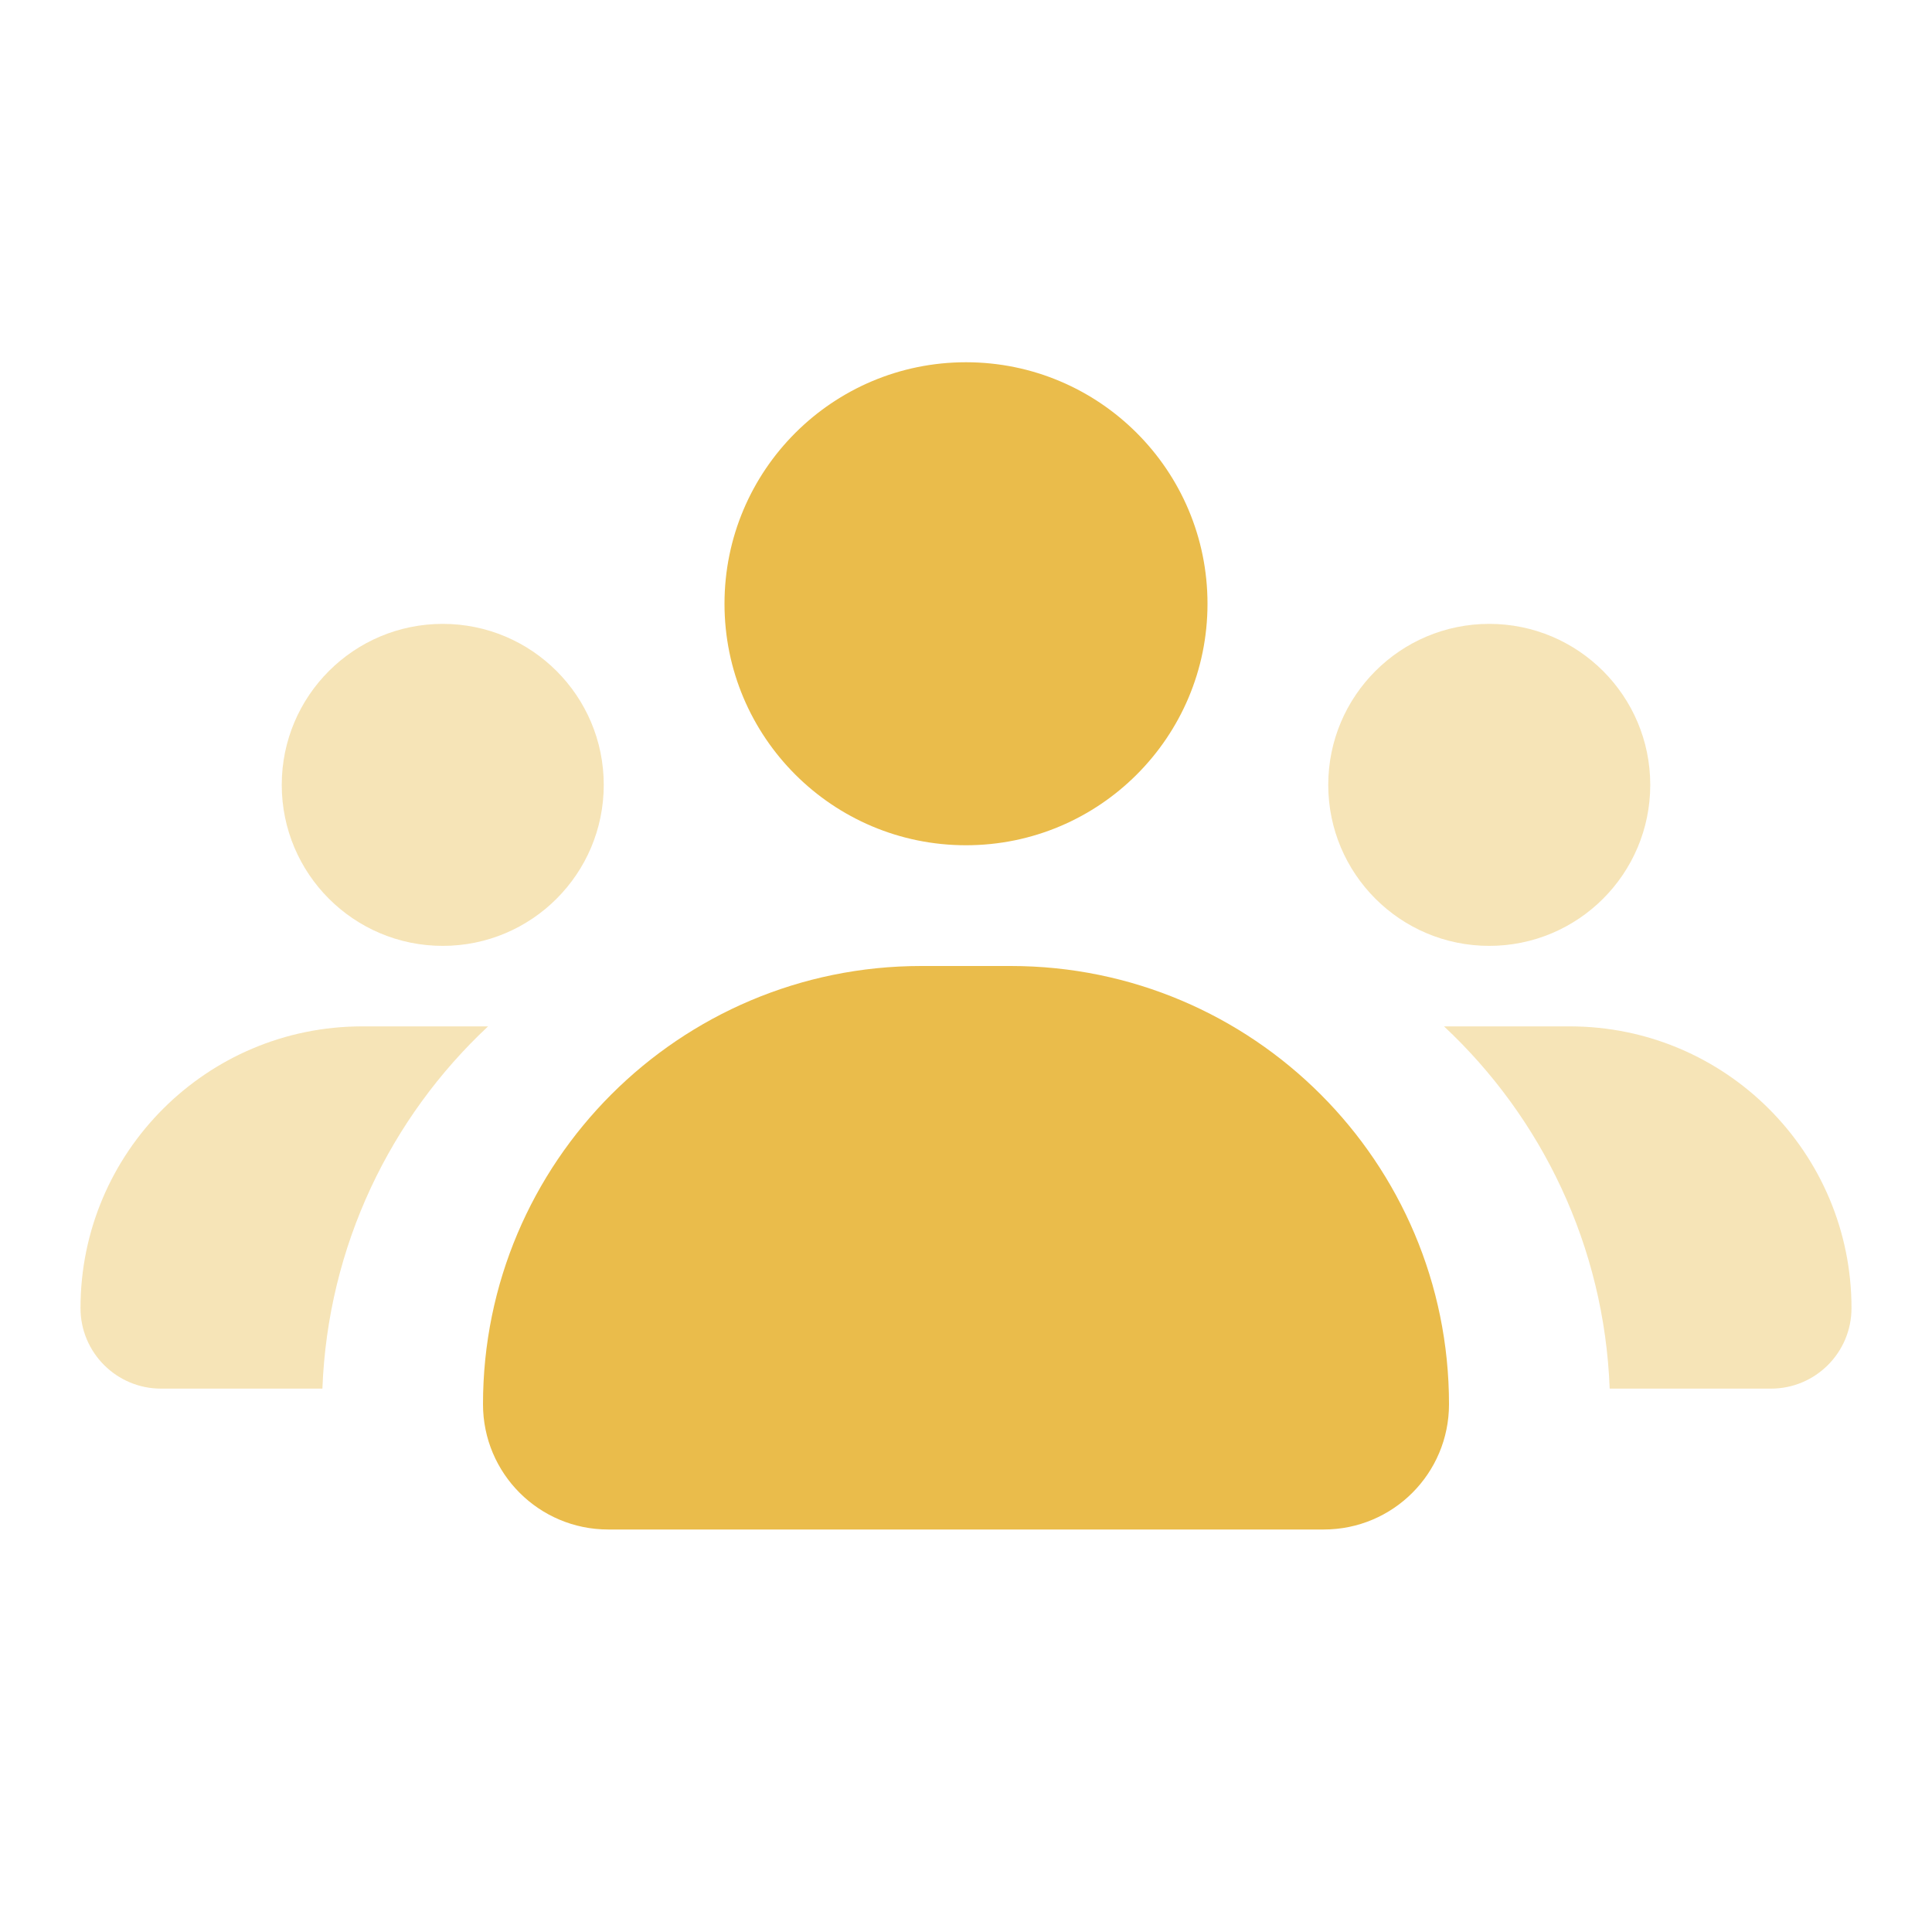
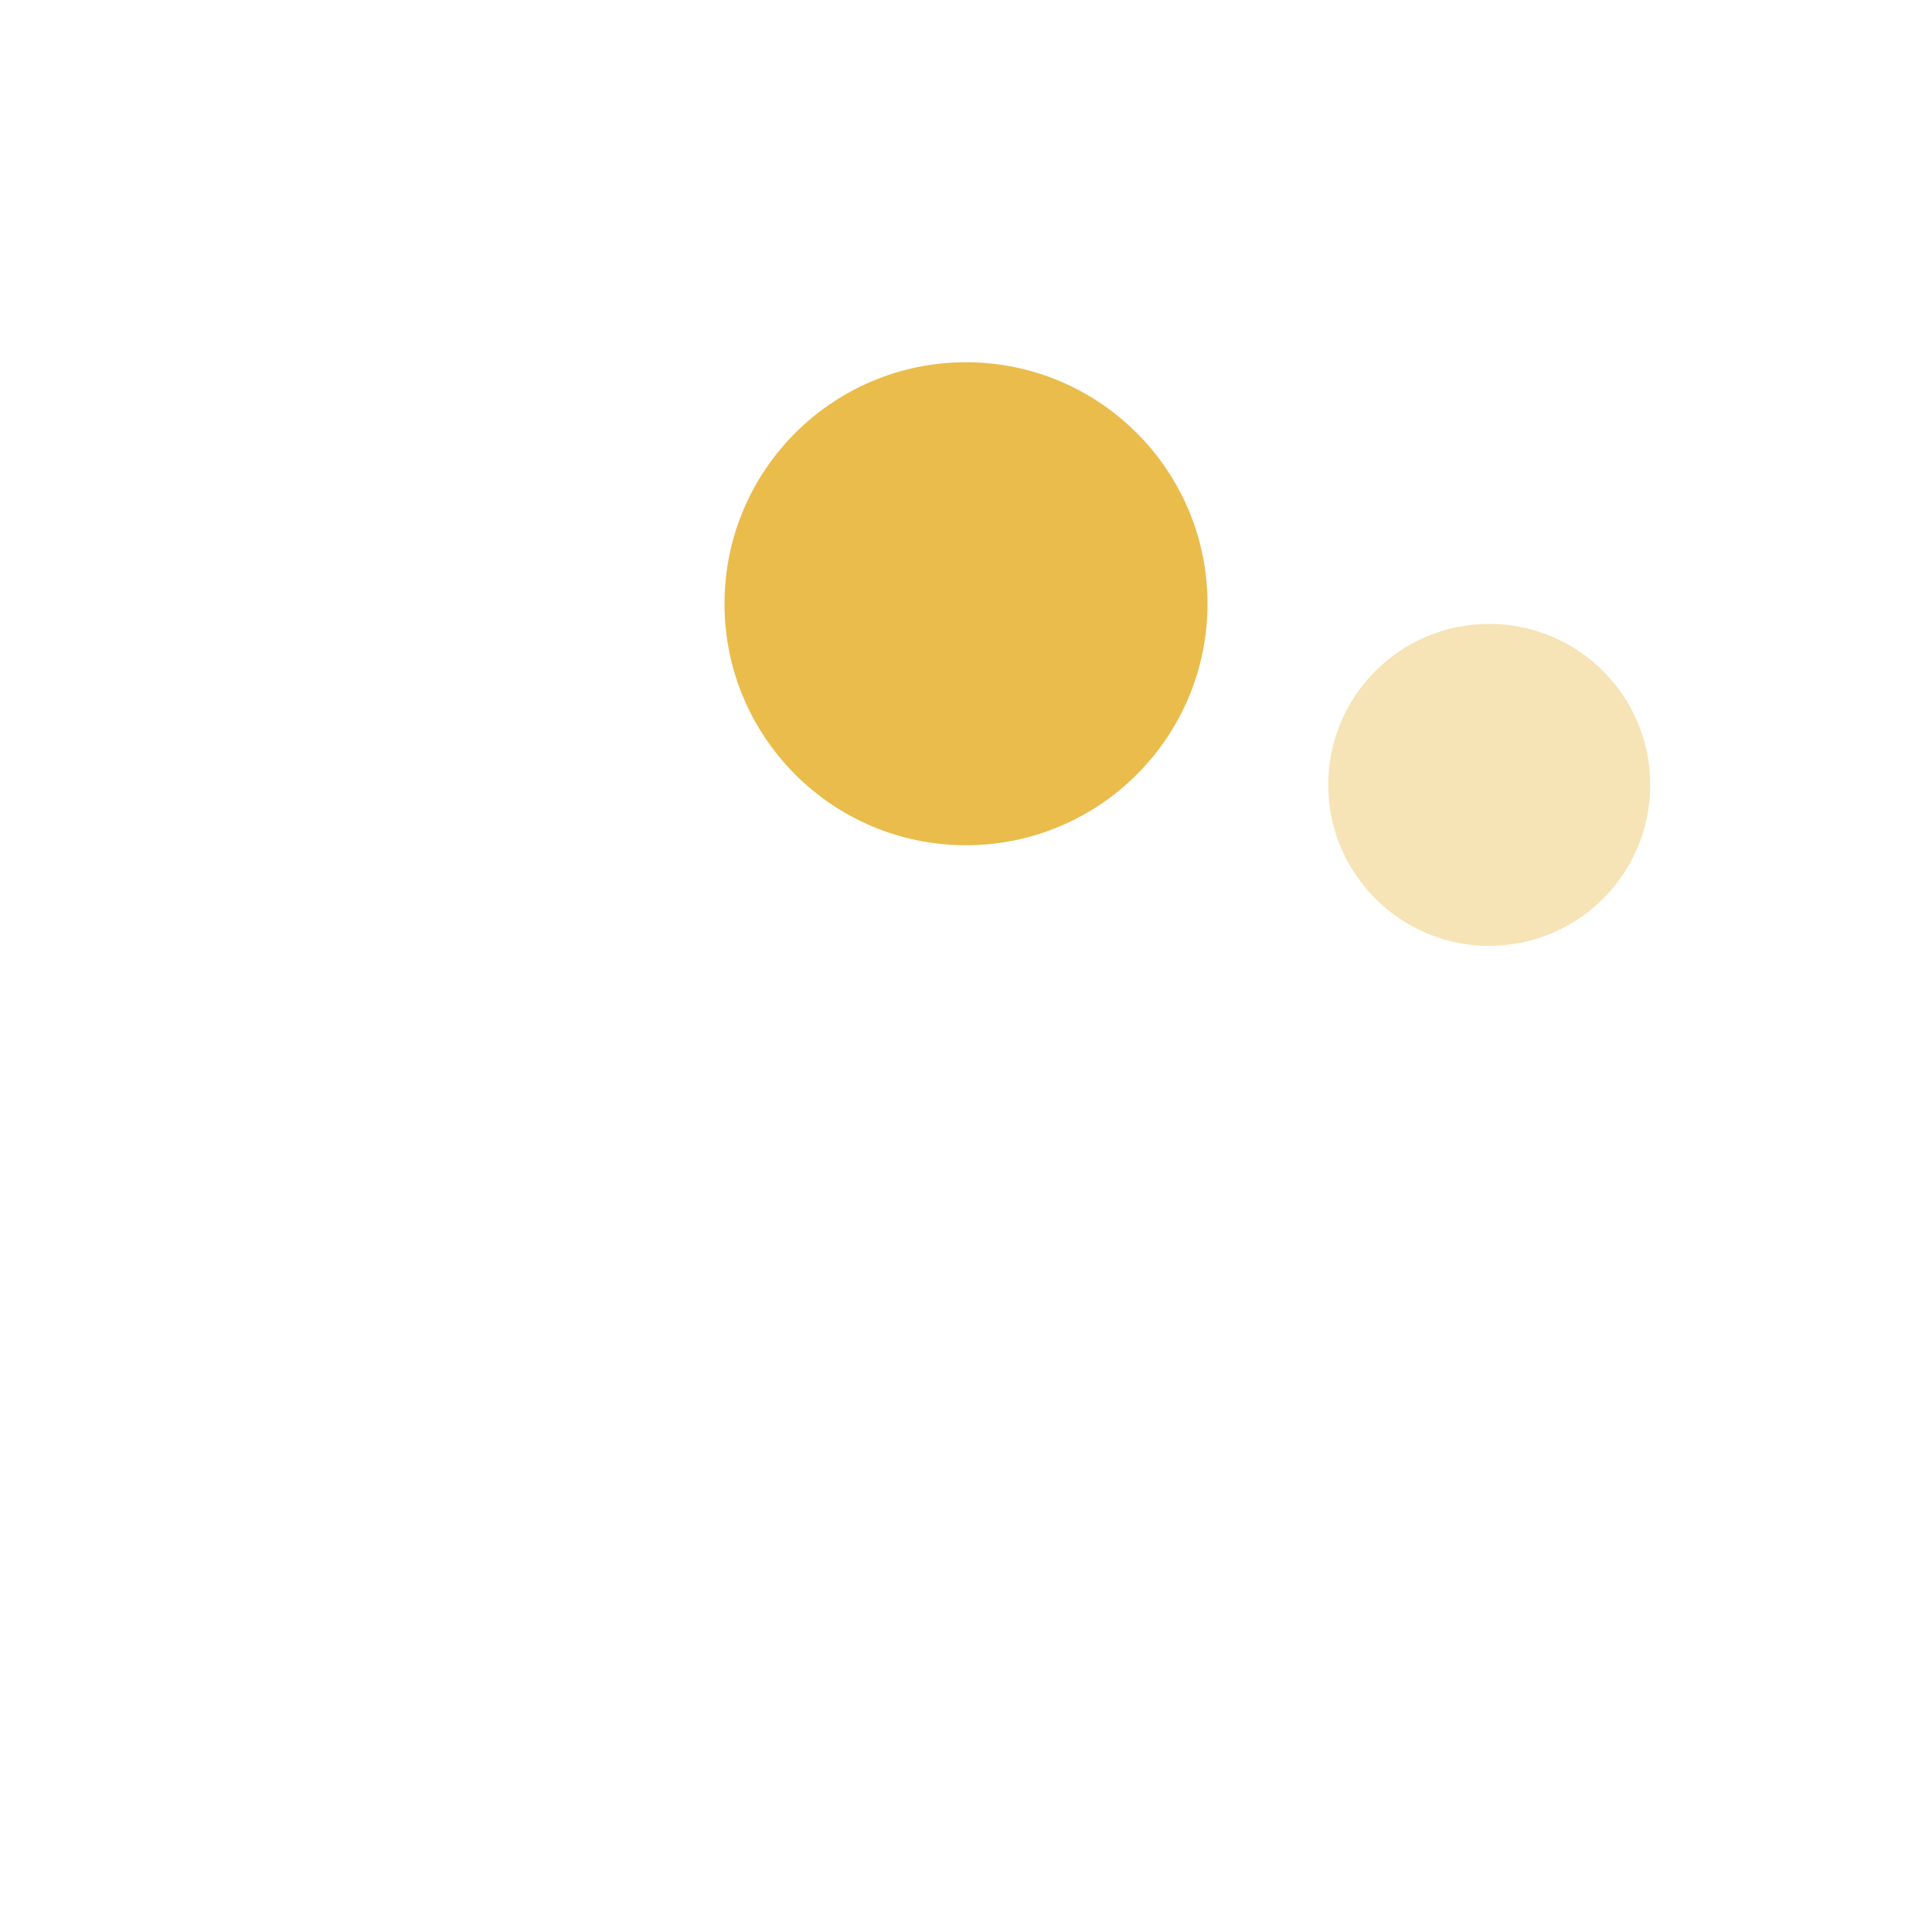
<svg xmlns="http://www.w3.org/2000/svg" width="24" height="24" viewBox="0 0 24 24" fill="none">
-   <path opacity="0.4" fill-rule="evenodd" clip-rule="evenodd" d="M19.996 17.25H22C22.552 17.25 23 16.802 23 16.25C23 14.317 21.433 12.75 19.5 12.75H17.938C19.15 13.883 19.929 15.476 19.996 17.25Z" fill="#EABC4B" />
  <ellipse opacity="0.4" cx="18.5" cy="9.75" rx="2" ry="2" fill="#EABC4B" />
-   <path opacity="0.4" fill-rule="evenodd" clip-rule="evenodd" d="M6.063 12.75H4.5C2.567 12.75 1 14.317 1 16.25C1 16.802 1.448 17.25 2 17.25H4.005C4.072 15.476 4.851 13.883 6.063 12.75Z" fill="#EABC4B" />
-   <ellipse opacity="0.4" cx="5.5" cy="9.75" rx="2" ry="2" fill="#EABC4B" />
  <circle cx="12" cy="7.5" r="3" fill="#EABC4B" />
-   <path d="M6 17.444C6 14.438 8.438 12 11.444 12H12.556C15.562 12 18 14.438 18 17.444C18 18.304 17.304 19 16.444 19H7.556C6.696 19 6 18.304 6 17.444Z" fill="#EABC4B" />
</svg>